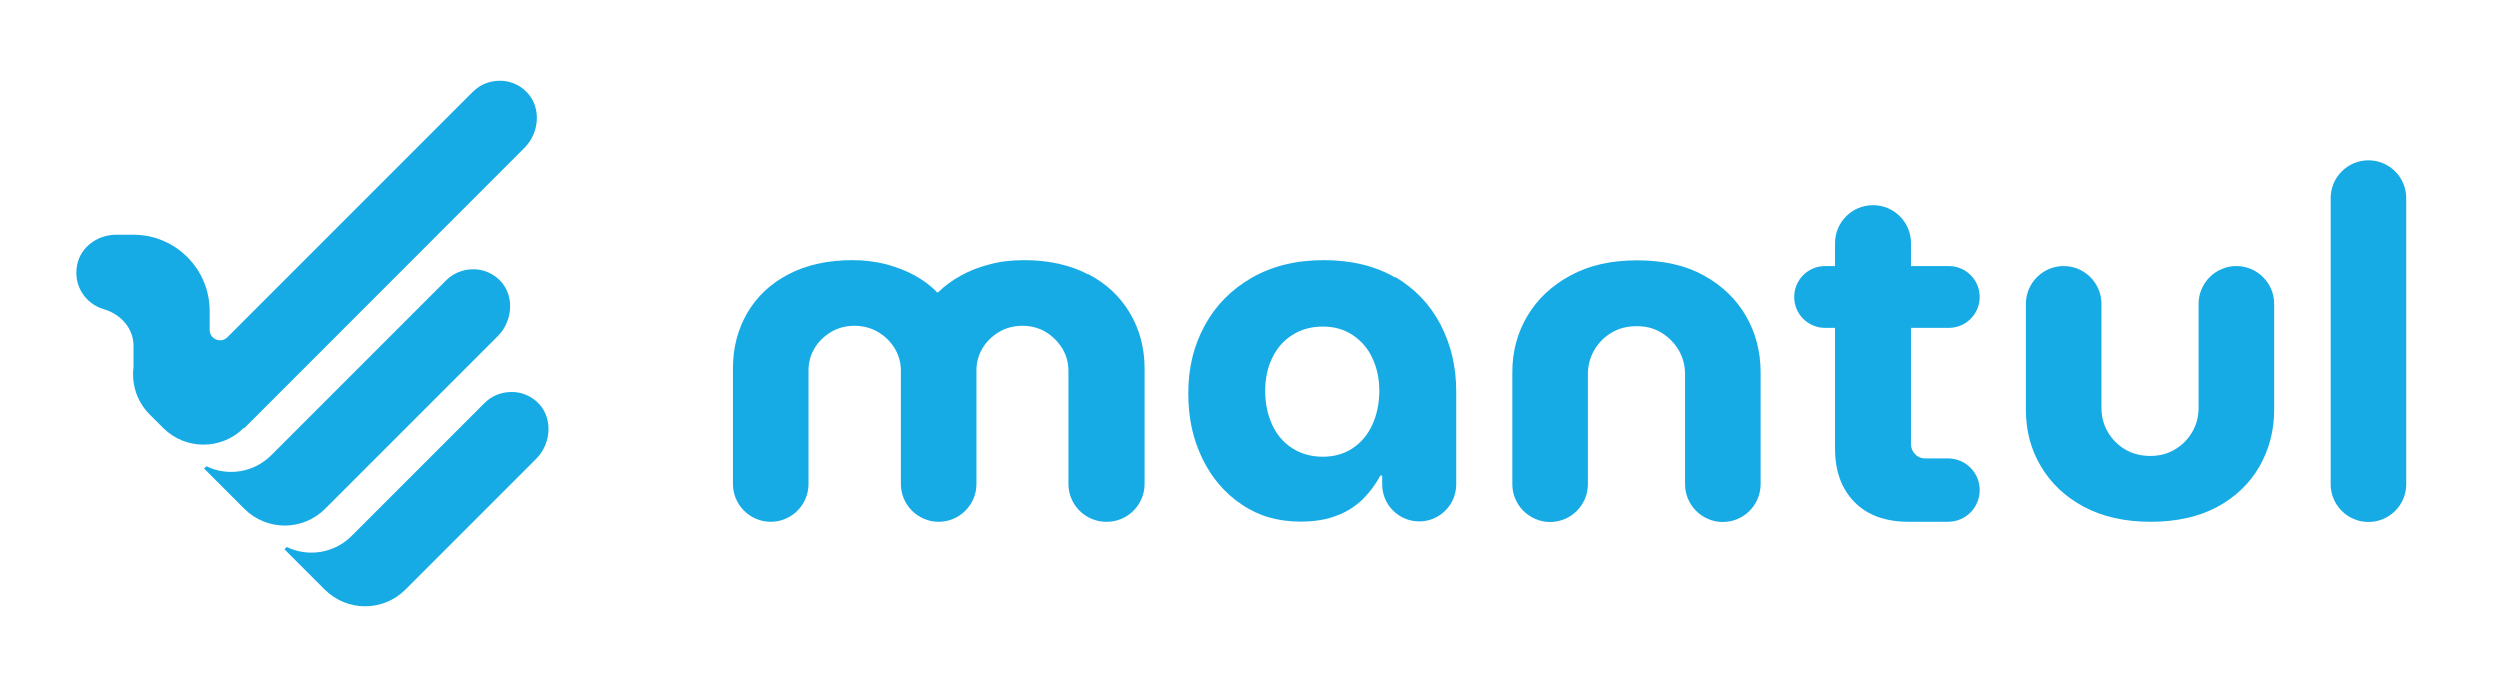
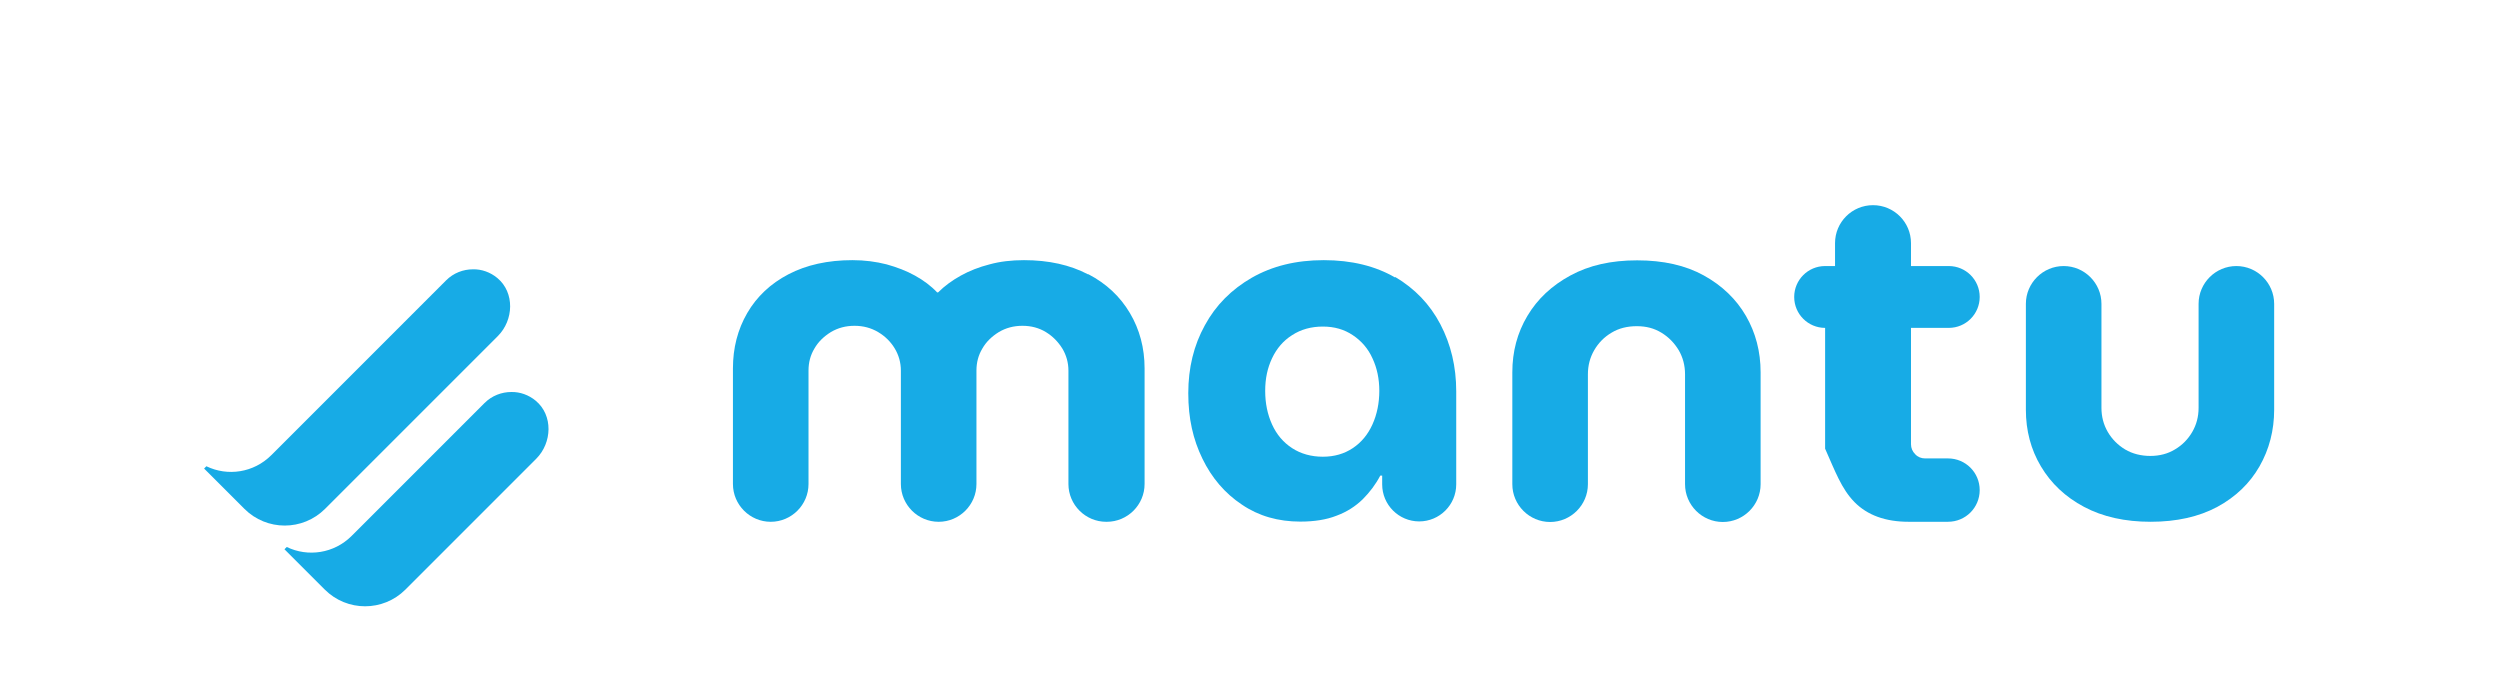
<svg xmlns="http://www.w3.org/2000/svg" width="131" height="36" viewBox="0 0 131 36" fill="none">
  <path d="M57.006 14.372C56.066 13.882 54.956 13.632 53.656 13.632C53.006 13.632 52.406 13.702 51.856 13.852C51.306 13.992 50.796 14.192 50.346 14.442C49.896 14.692 49.496 14.982 49.156 15.322H49.106C48.786 14.982 48.396 14.692 47.946 14.442C47.496 14.192 46.996 14.002 46.456 13.852C45.906 13.712 45.316 13.632 44.666 13.632C43.376 13.632 42.256 13.882 41.316 14.372C40.376 14.862 39.656 15.542 39.156 16.402C38.656 17.262 38.406 18.232 38.406 19.302V25.362C38.406 26.452 39.296 27.342 40.386 27.342C41.476 27.342 42.366 26.452 42.366 25.362V19.422C42.366 18.992 42.466 18.612 42.676 18.262C42.876 17.912 43.166 17.632 43.536 17.402C43.906 17.182 44.316 17.072 44.776 17.072C45.236 17.072 45.646 17.182 46.016 17.402C46.386 17.622 46.676 17.912 46.886 18.262C47.096 18.612 47.206 19.002 47.206 19.422V25.362C47.206 26.452 48.096 27.342 49.186 27.342C50.276 27.342 51.166 26.452 51.166 25.362V19.422C51.166 18.992 51.266 18.612 51.476 18.262C51.676 17.912 51.966 17.632 52.336 17.402C52.706 17.182 53.116 17.072 53.576 17.072C54.036 17.072 54.446 17.182 54.806 17.402C55.166 17.622 55.446 17.912 55.666 18.262C55.876 18.612 55.986 19.002 55.986 19.422V25.362C55.986 26.452 56.876 27.342 57.966 27.342H57.996C59.086 27.342 59.976 26.452 59.976 25.362V19.302C59.976 18.232 59.716 17.262 59.206 16.402C58.696 15.542 57.976 14.862 57.036 14.372H57.006Z" fill="#17ABE6" />
  <path d="M73.106 14.542C72.076 13.942 70.826 13.632 69.366 13.632C67.906 13.632 66.666 13.942 65.596 14.552C64.536 15.162 63.706 15.992 63.136 17.042C62.556 18.092 62.266 19.272 62.266 20.602C62.266 21.932 62.516 23.022 63.006 24.032C63.496 25.042 64.186 25.852 65.076 26.442C65.956 27.042 66.986 27.332 68.136 27.332C68.866 27.332 69.506 27.232 70.036 27.022C70.576 26.822 71.026 26.532 71.406 26.162C71.776 25.792 72.086 25.382 72.326 24.922H72.426V25.382C72.426 26.452 73.296 27.322 74.366 27.322C75.436 27.322 76.306 26.452 76.306 25.382V20.502C76.306 19.212 76.026 18.042 75.476 16.992C74.926 15.942 74.136 15.122 73.106 14.512V14.542ZM71.916 22.242C71.676 22.772 71.336 23.182 70.886 23.482C70.436 23.782 69.916 23.932 69.316 23.932C68.716 23.932 68.166 23.782 67.706 23.482C67.246 23.182 66.896 22.772 66.656 22.242C66.416 21.712 66.296 21.132 66.296 20.482C66.296 19.832 66.416 19.282 66.656 18.772C66.896 18.262 67.246 17.852 67.706 17.562C68.166 17.262 68.706 17.112 69.316 17.112C69.926 17.112 70.436 17.262 70.886 17.562C71.336 17.862 71.686 18.262 71.916 18.772C72.156 19.282 72.276 19.852 72.276 20.482C72.276 21.112 72.156 21.712 71.916 22.242Z" fill="#17ABE6" />
  <path d="M89.276 14.432C88.316 13.902 87.156 13.642 85.786 13.642C84.416 13.642 83.276 13.902 82.296 14.432C81.316 14.962 80.566 15.662 80.036 16.552C79.506 17.442 79.246 18.422 79.246 19.512V25.372C79.246 26.462 80.136 27.352 81.226 27.352C82.316 27.352 83.206 26.462 83.206 25.372V19.612C83.206 19.152 83.316 18.732 83.536 18.352C83.756 17.972 84.056 17.662 84.446 17.432C84.826 17.202 85.266 17.092 85.766 17.092C86.266 17.092 86.676 17.202 87.056 17.432C87.436 17.662 87.736 17.972 87.966 18.352C88.186 18.732 88.296 19.152 88.296 19.612V25.372C88.296 26.462 89.186 27.352 90.276 27.352C91.366 27.352 92.256 26.462 92.256 25.372V19.512C92.256 18.422 91.996 17.432 91.486 16.552C90.976 15.672 90.236 14.962 89.276 14.432Z" fill="#17ABE6" />
-   <path d="M98.146 10.751C97.046 10.751 96.156 11.641 96.156 12.741V13.941H95.636C94.736 13.941 94.016 14.671 94.016 15.561C94.016 16.461 94.746 17.181 95.636 17.181H96.156V23.511C96.156 24.681 96.496 25.621 97.176 26.311C97.856 27.001 98.806 27.341 100.006 27.341H102.076C102.996 27.341 103.736 26.601 103.736 25.681C103.736 24.761 102.996 24.021 102.076 24.021H100.876C100.676 24.021 100.496 23.951 100.356 23.801C100.216 23.661 100.136 23.481 100.136 23.281V17.181H102.116C103.016 17.181 103.736 16.451 103.736 15.561C103.736 14.661 103.006 13.941 102.116 13.941H100.136V12.741C100.136 11.641 99.246 10.751 98.146 10.751Z" fill="#17ABE6" />
+   <path d="M98.146 10.751C97.046 10.751 96.156 11.641 96.156 12.741V13.941H95.636C94.736 13.941 94.016 14.671 94.016 15.561C94.016 16.461 94.746 17.181 95.636 17.181V23.511C96.156 24.681 96.496 25.621 97.176 26.311C97.856 27.001 98.806 27.341 100.006 27.341H102.076C102.996 27.341 103.736 26.601 103.736 25.681C103.736 24.761 102.996 24.021 102.076 24.021H100.876C100.676 24.021 100.496 23.951 100.356 23.801C100.216 23.661 100.136 23.481 100.136 23.281V17.181H102.116C103.016 17.181 103.736 16.451 103.736 15.561C103.736 14.661 103.006 13.941 102.116 13.941H100.136V12.741C100.136 11.641 99.246 10.751 98.146 10.751Z" fill="#17ABE6" />
  <path d="M115.206 21.371C115.206 21.831 115.096 22.251 114.876 22.631C114.656 23.011 114.356 23.321 113.966 23.551C113.586 23.781 113.156 23.891 112.676 23.891C112.196 23.891 111.746 23.781 111.356 23.551C110.976 23.321 110.666 23.011 110.446 22.631C110.226 22.251 110.116 21.831 110.116 21.371V15.921C110.116 14.831 109.226 13.941 108.136 13.941C107.046 13.941 106.156 14.831 106.156 15.921V21.471C106.156 22.561 106.416 23.551 106.946 24.441C107.476 25.331 108.226 26.041 109.206 26.561C110.186 27.081 111.346 27.341 112.696 27.341C114.046 27.341 115.216 27.081 116.186 26.561C117.146 26.041 117.886 25.331 118.396 24.441C118.906 23.551 119.166 22.551 119.166 21.471V15.921C119.166 14.831 118.276 13.941 117.186 13.941C116.096 13.941 115.206 14.831 115.206 15.921V21.371Z" fill="#17ABE6" />
-   <path d="M126.087 10.381C126.087 9.288 125.2 8.401 124.107 8.401C123.013 8.401 122.127 9.288 122.127 10.381V25.371C122.127 26.465 123.013 27.351 124.107 27.351C125.2 27.351 126.087 26.465 126.087 25.371V10.381Z" fill="#17ABE6" />
-   <path d="M12.796 22.441L27.486 7.741C28.326 6.901 28.376 5.461 27.466 4.701C27.096 4.381 26.646 4.231 26.186 4.231C25.676 4.231 25.166 4.421 24.776 4.811L11.916 17.671C11.576 18.011 10.986 17.771 10.986 17.291V16.291C10.986 14.091 9.196 12.301 6.996 12.301H6.076C5.126 12.301 4.236 12.931 4.046 13.861C3.816 14.951 4.476 15.921 5.436 16.201C6.326 16.461 6.996 17.201 6.996 18.121V19.231C6.886 20.121 7.166 21.041 7.846 21.721L8.546 22.421C9.716 23.591 11.606 23.591 12.776 22.421L12.796 22.441Z" fill="#17ABE6" />
  <path d="M28.076 21.002C27.706 20.692 27.246 20.532 26.796 20.541C26.286 20.541 25.776 20.732 25.386 21.122L18.426 28.081C17.506 29.002 16.136 29.201 15.026 28.662L14.906 28.782L17.016 30.892C18.186 32.062 20.076 32.062 21.246 30.892L28.096 24.041C28.936 23.201 28.986 21.762 28.076 21.002Z" fill="#17ABE6" />
  <path d="M17.025 26.672L26.085 17.612C26.925 16.772 26.975 15.332 26.065 14.572C25.695 14.262 25.235 14.102 24.785 14.112C24.275 14.112 23.765 14.302 23.375 14.692L14.215 23.852C13.295 24.772 11.925 24.972 10.815 24.432L10.695 24.552L12.805 26.662C13.975 27.832 15.865 27.832 17.035 26.662L17.025 26.672Z" fill="#17ABE6" />
</svg>